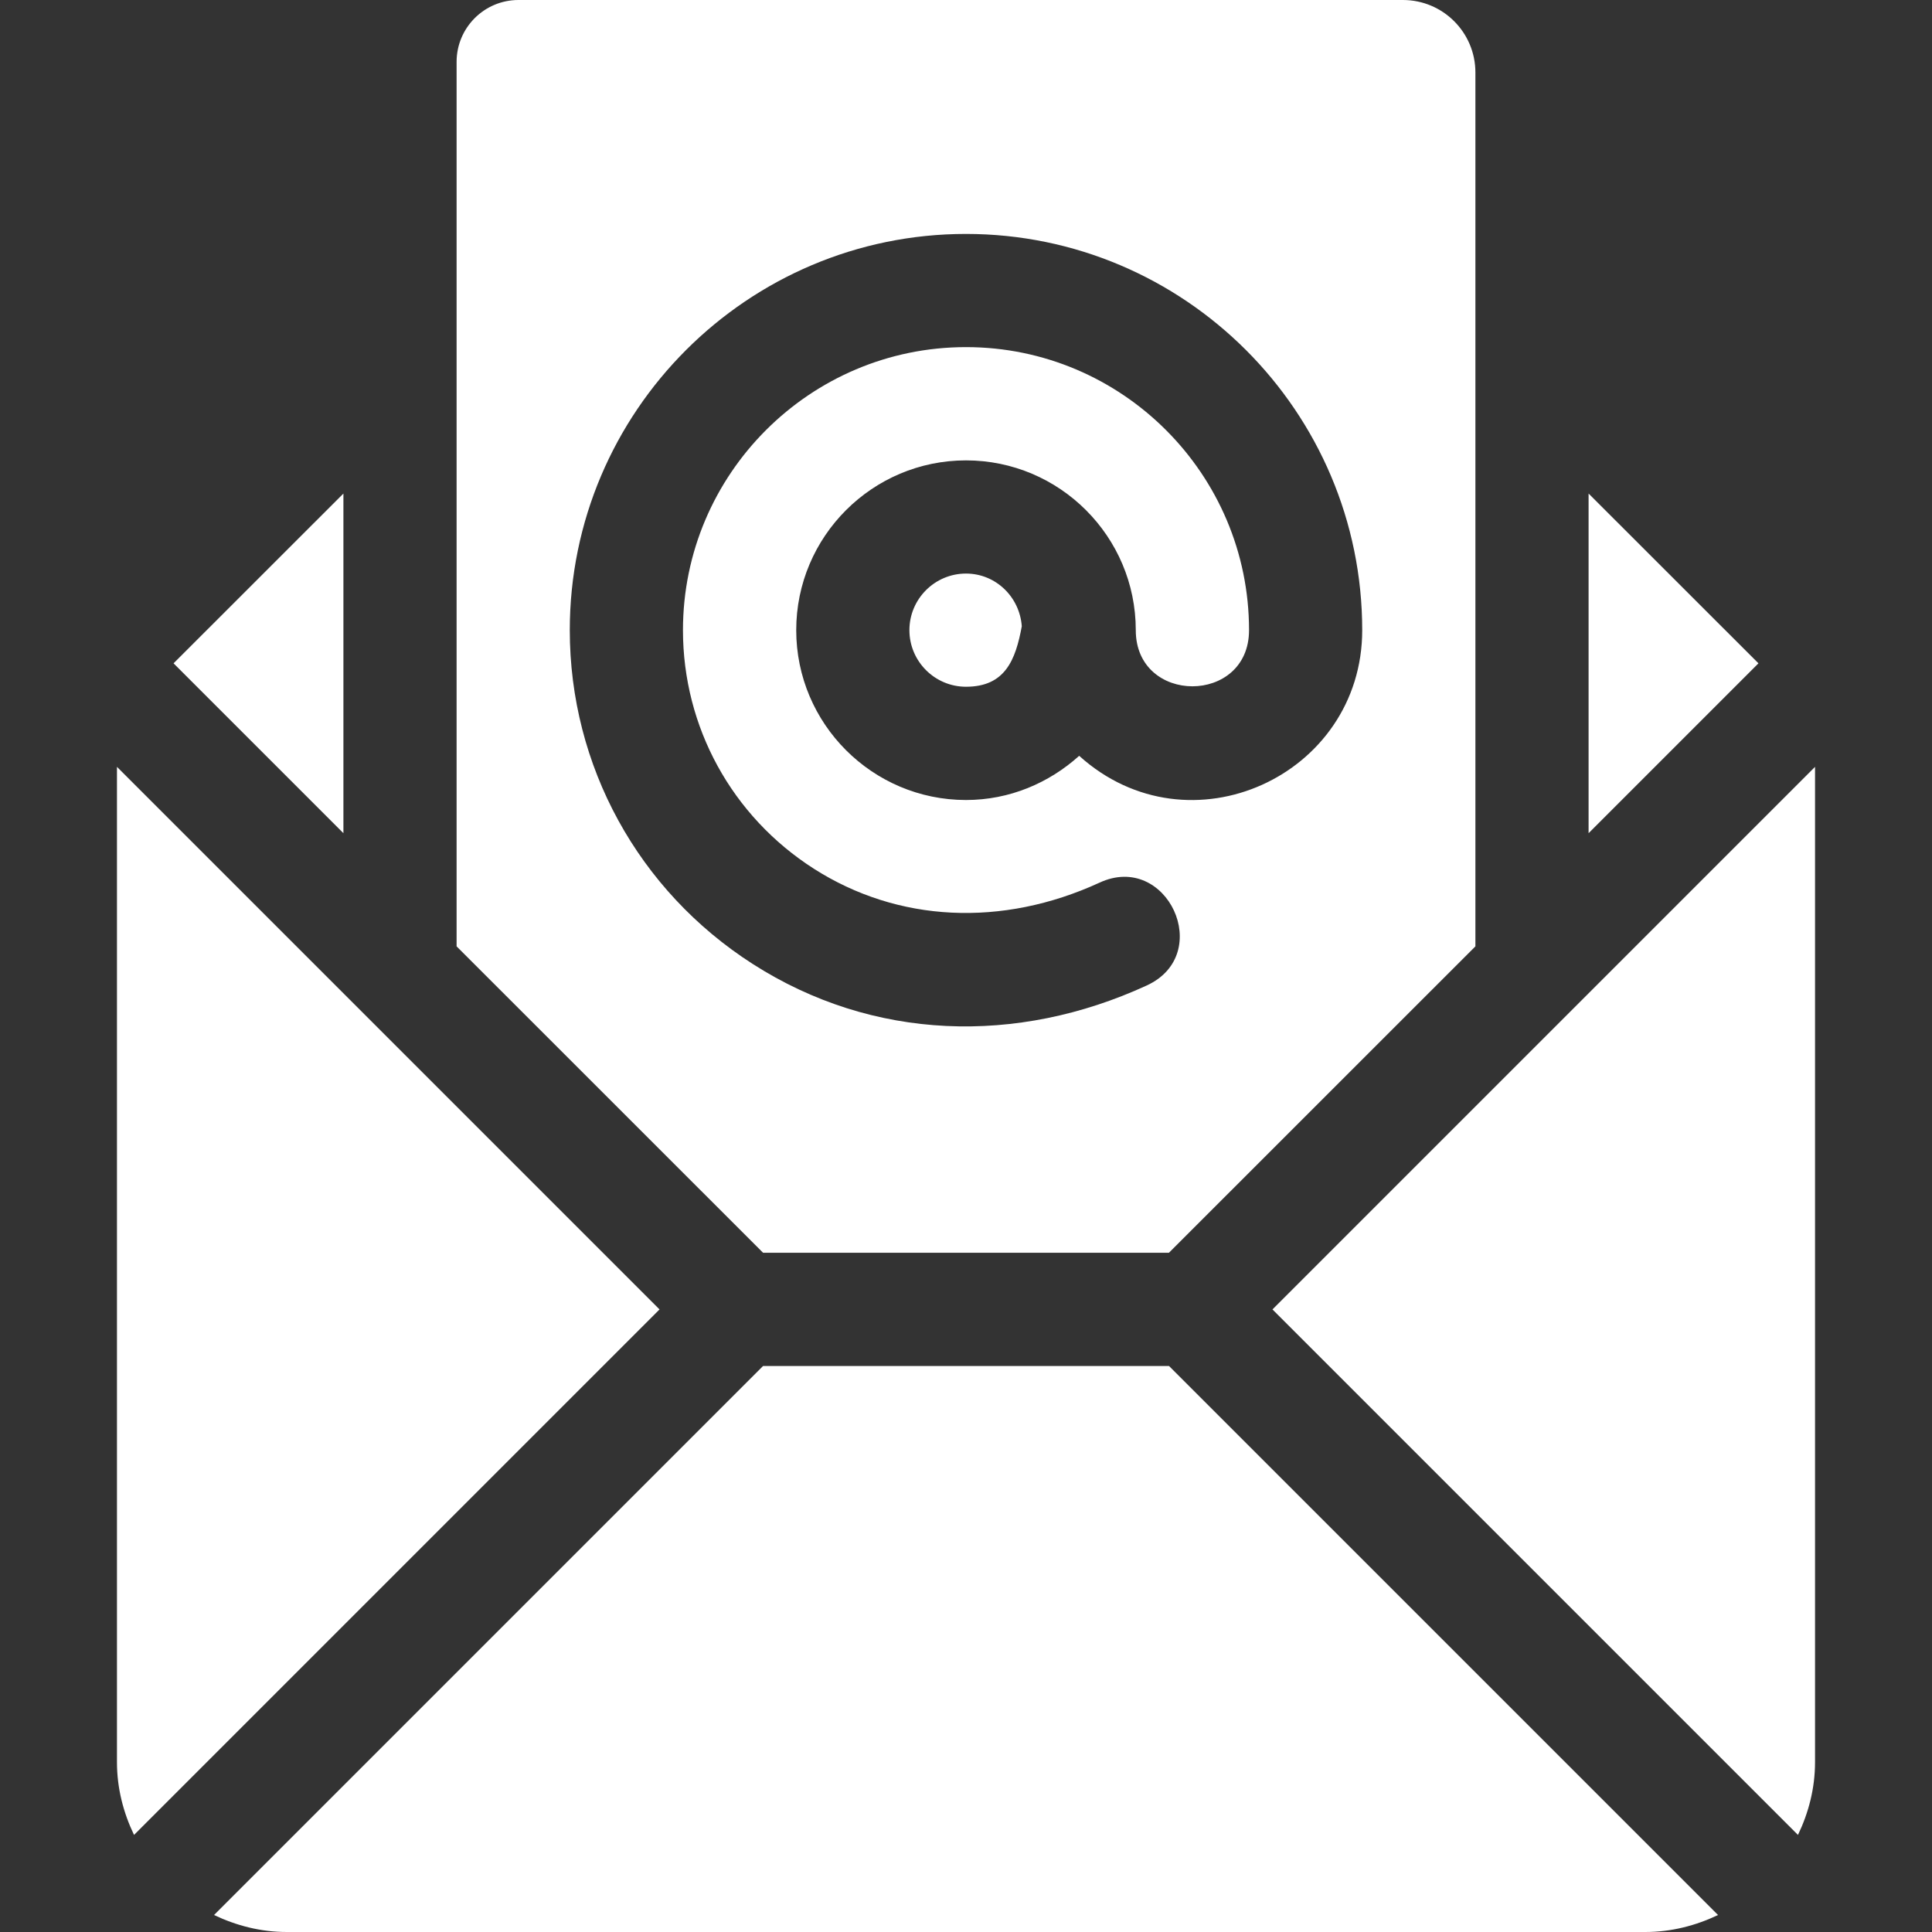
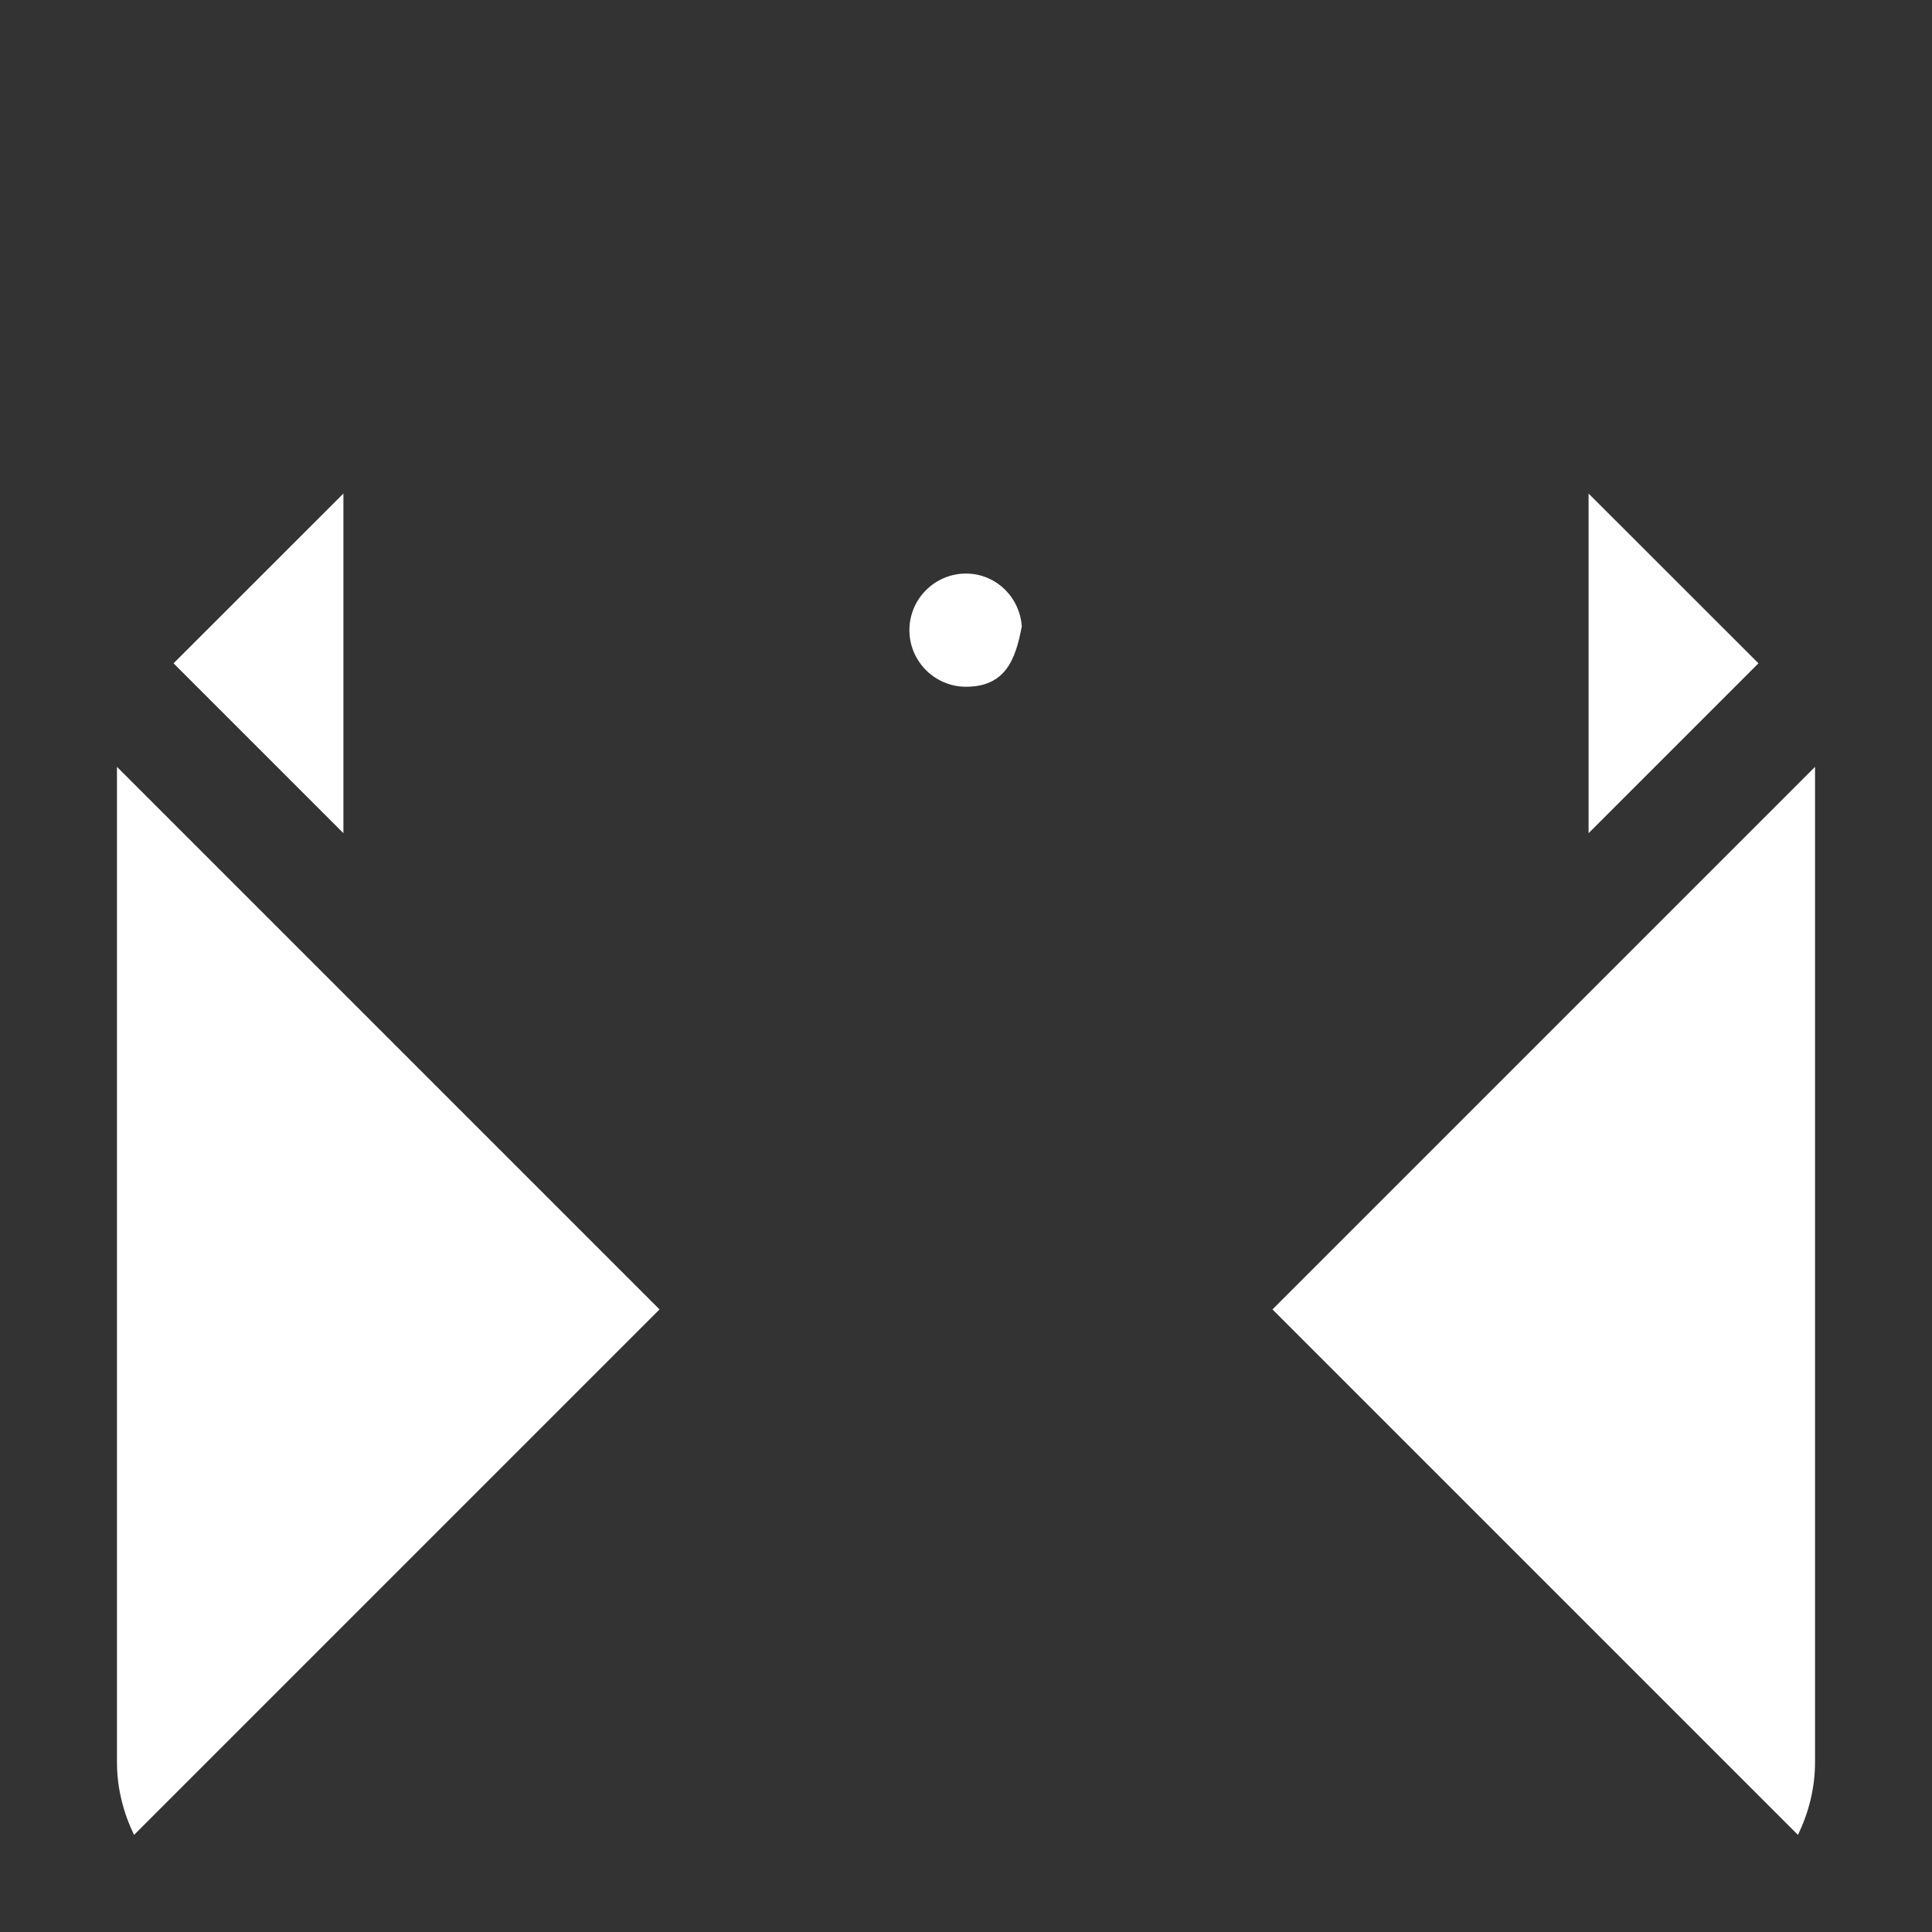
<svg xmlns="http://www.w3.org/2000/svg" width="24" height="24" viewBox="0 0 24 24" fill="none">
  <rect x="0" y="0" width="24" height="24" fill="#333333" stroke="none" />
  <path d="M1.453 9.526V21.891C1.453 22.215 1.533 22.519 1.665 22.794L8.193 16.266C5.691 13.764 4.054 12.127 1.453 9.526Z" fill="white" />
  <path d="M15.807 16.266L22.335 22.794C22.467 22.519 22.547 22.215 22.547 21.891V9.526C20.051 12.022 18.336 13.736 15.807 16.266Z" fill="white" />
  <path d="M12 7.125C11.613 7.125 11.297 7.44 11.297 7.828C11.297 8.216 11.613 8.531 12 8.531C12.487 8.531 12.616 8.197 12.693 7.78C12.667 7.416 12.37 7.125 12 7.125Z" fill="white" />
-   <path d="M14.522 16.969H9.479L2.659 23.789C2.934 23.92 3.238 24 3.563 24H20.438C20.763 24 21.067 23.92 21.342 23.789L14.522 16.969Z" fill="white" />
  <path d="M2.156 8.24L4.266 10.35V6.131L2.156 8.24Z" fill="white" />
  <path d="M19.734 6.131V10.35L21.844 8.24L19.734 6.131Z" fill="white" />
-   <path d="M17.427 0H6.441C6.016 0 5.672 0.344 5.672 0.769V11.756L9.479 15.562H14.521L18.328 11.756V0.901C18.328 0.403 17.925 0 17.427 0ZM13.406 9.389C13.032 9.726 12.542 9.938 12 9.938C10.837 9.938 9.891 8.991 9.891 7.828C9.891 6.665 10.837 5.719 12 5.719C13.163 5.719 14.109 6.665 14.109 7.828C14.109 8.758 15.516 8.758 15.516 7.828C15.516 5.89 13.939 4.312 12 4.312C10.061 4.312 8.484 5.89 8.484 7.828C8.484 9.031 9.091 10.139 10.109 10.791C11.153 11.458 12.445 11.522 13.658 10.965C14.496 10.575 15.092 11.853 14.245 12.242C12.634 12.983 10.844 12.931 9.351 11.975C7.928 11.063 7.078 9.513 7.078 7.828C7.078 5.114 9.286 2.906 12 2.906C14.714 2.906 16.922 5.114 16.922 7.828C16.922 9.636 14.773 10.624 13.406 9.389Z" fill="white" />
</svg>